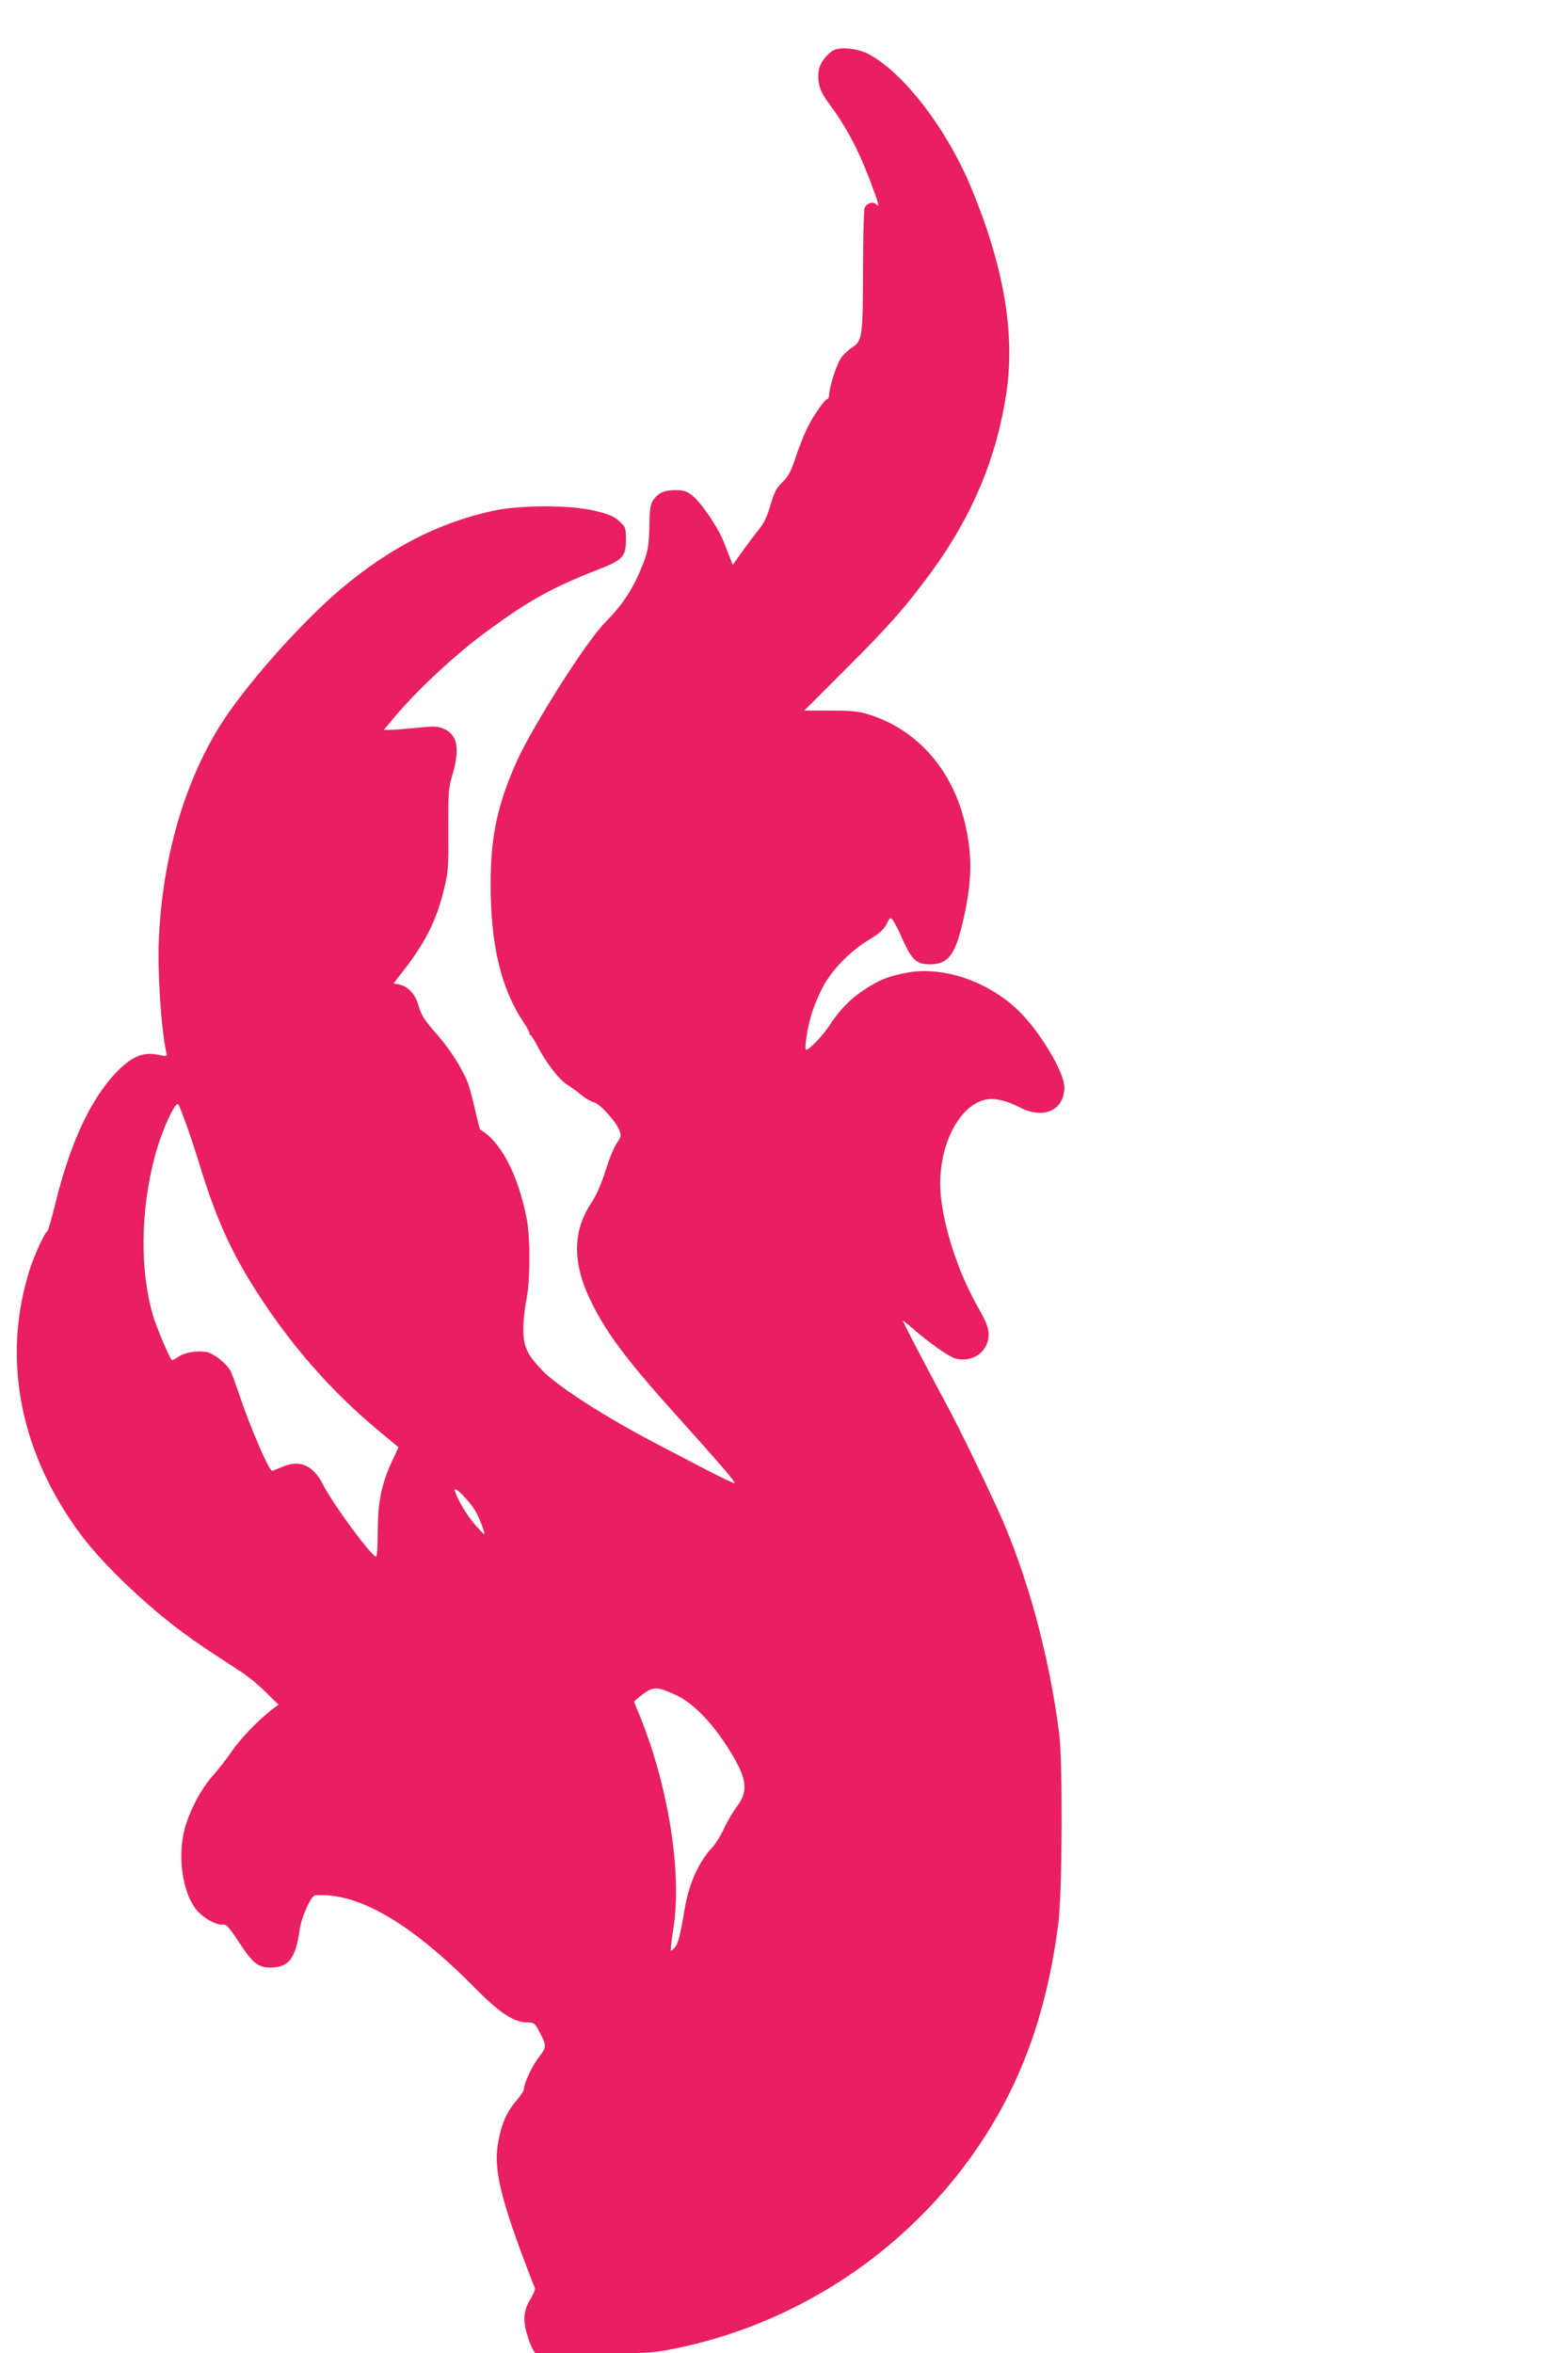
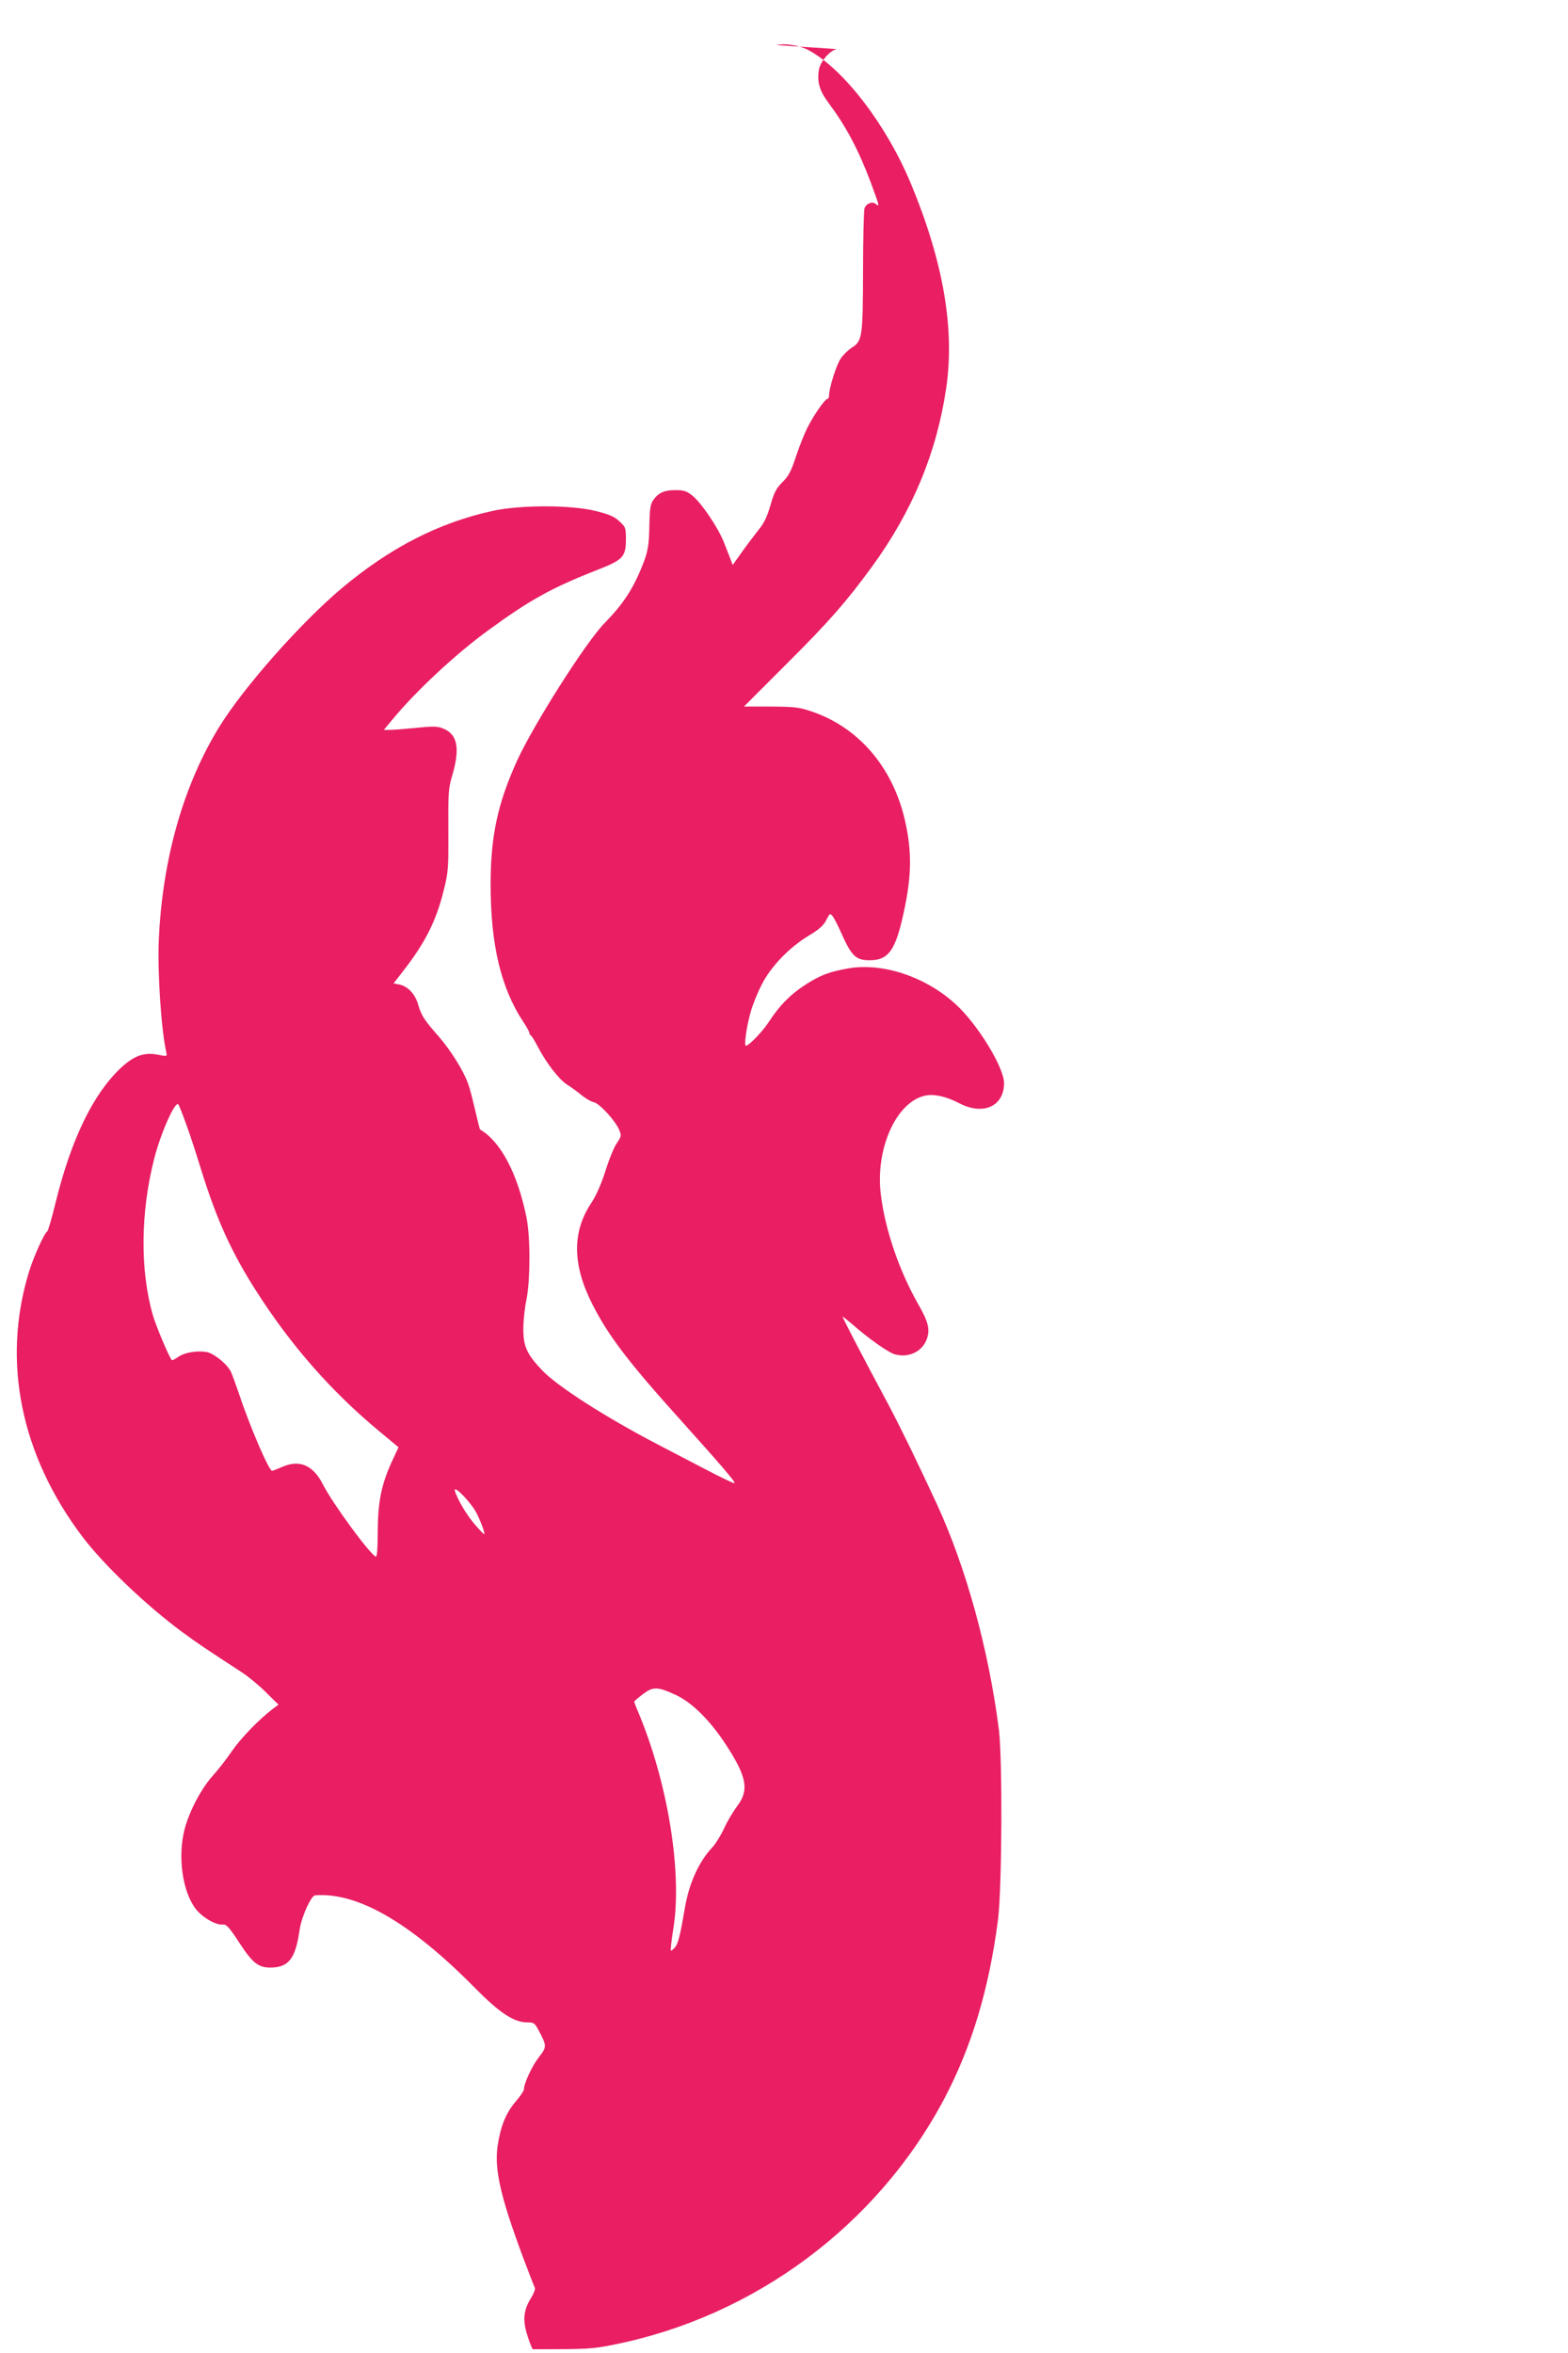
<svg xmlns="http://www.w3.org/2000/svg" version="1.0" width="853pt" height="1280pt" viewBox="0 0 853 1280" preserveAspectRatio="xMidYMid meet">
  <g transform="translate(0,1280) scale(0.1,-0.1)" fill="#e91e63" stroke="none">
-     <path d="M4552 12533 c-38 -8 -89 -67 -97 -112 -11 -68 3 -115 54 -183 93 -125 160 -250 227 -428 49 -132 50 -138 29 -120 -19 16 -52 4 -62 -23 -4 -12 -8 -166 -8 -342 -1 -359 -4 -380 -61 -416 -19 -12 -47 -39 -61 -60 -24 -36 -63 -161 -63 -201 0 -10 -4 -18 -9 -18 -13 0 -75 -89 -109 -157 -16 -32 -44 -102 -62 -156 -26 -80 -40 -107 -74 -140 -34 -34 -45 -57 -65 -126 -18 -62 -35 -98 -66 -135 -22 -28 -63 -82 -90 -120 l-49 -69 -11 29 c-6 16 -22 57 -36 92 -30 79 -122 215 -172 256 -31 25 -47 30 -91 30 -60 1 -92 -13 -121 -52 -16 -22 -20 -45 -22 -127 -2 -122 -8 -154 -36 -225 -52 -132 -106 -215 -209 -320 -102 -105 -382 -546 -474 -745 -107 -236 -145 -413 -145 -675 0 -329 56 -563 177 -747 19 -28 34 -56 34 -61 0 -6 3 -12 8 -14 4 -1 20 -28 36 -58 47 -91 115 -179 159 -208 23 -14 59 -41 81 -59 21 -17 51 -35 66 -38 32 -7 119 -102 139 -152 12 -29 11 -35 -13 -70 -15 -21 -43 -89 -62 -151 -23 -72 -51 -135 -76 -173 -106 -158 -105 -336 3 -550 86 -171 195 -315 478 -629 220 -245 303 -341 297 -347 -3 -3 -74 31 -158 75 -84 44 -202 105 -261 136 -282 147 -546 316 -628 403 -83 87 -103 131 -102 228 0 44 8 115 17 157 21 103 22 341 0 446 -48 239 -141 414 -252 478 -2 1 -14 48 -27 105 -13 57 -30 123 -39 146 -25 70 -94 180 -159 255 -79 90 -94 112 -112 173 -16 58 -56 100 -102 110 l-32 6 48 62 c124 158 185 279 226 449 24 96 25 119 24 323 -1 204 0 226 22 300 42 145 28 220 -49 252 -32 13 -53 14 -148 4 -60 -6 -125 -11 -143 -11 l-33 0 44 53 c130 158 346 359 523 488 227 166 348 233 599 331 135 53 151 70 151 165 0 62 -2 67 -36 98 -28 26 -57 38 -130 56 -133 33 -405 33 -555 1 -296 -64 -563 -201 -829 -425 -222 -188 -527 -533 -660 -747 -196 -317 -311 -719 -331 -1160 -8 -178 13 -491 41 -616 4 -20 3 -21 -45 -11 -75 15 -130 -5 -200 -69 -152 -142 -272 -387 -358 -737 -20 -83 -41 -154 -45 -155 -15 -7 -75 -139 -100 -222 -148 -485 -44 -997 294 -1442 116 -152 343 -369 539 -514 85 -63 131 -93 330 -223 30 -20 87 -66 125 -104 l70 -69 -35 -26 c-74 -57 -172 -159 -218 -226 -26 -39 -73 -99 -104 -134 -64 -71 -128 -193 -154 -292 -38 -148 -12 -337 60 -432 37 -48 112 -91 150 -86 17 2 34 -16 88 -99 71 -109 102 -134 166 -135 102 0 139 46 162 206 10 70 62 185 84 187 231 18 519 -148 871 -505 132 -134 211 -186 282 -186 37 0 42 -3 65 -47 43 -81 43 -87 -1 -143 -36 -46 -81 -142 -81 -175 0 -7 -20 -37 -45 -66 -53 -62 -82 -134 -98 -241 -18 -128 15 -275 139 -608 30 -80 58 -152 62 -160 6 -9 -2 -30 -20 -61 -39 -62 -45 -115 -22 -192 10 -34 24 -72 32 -85 l14 -22 314 0 c296 0 322 1 441 25 766 153 1435 651 1798 1338 149 283 243 595 292 972 22 171 25 874 5 1035 -56 437 -178 880 -337 1226 -109 235 -199 420 -265 544 -147 274 -250 473 -248 476 2 1 23 -16 48 -37 89 -79 202 -159 238 -168 75 -20 150 17 173 87 17 51 6 93 -50 190 -101 178 -178 402 -201 590 -32 251 84 508 242 541 48 10 114 -5 183 -41 131 -69 245 -18 245 109 0 84 -142 317 -260 426 -163 151 -397 230 -586 198 -104 -18 -156 -38 -236 -90 -82 -53 -140 -113 -196 -199 -34 -53 -110 -132 -126 -132 -12 0 4 109 26 185 11 39 38 106 61 150 49 97 151 202 258 266 53 32 78 54 92 83 19 37 21 38 35 20 8 -11 25 -44 39 -74 62 -142 85 -165 162 -165 96 0 135 48 175 215 54 227 58 368 16 550 -67 287 -252 502 -506 588 -71 24 -94 26 -224 27 l-145 0 235 235 c228 227 322 335 461 525 220 302 352 619 404 970 48 323 -15 689 -192 1115 -133 319 -364 621 -556 725 -47 26 -127 39 -175 28z m-3539 -5848 c20 -55 57 -167 82 -250 85 -272 165 -448 300 -659 188 -294 407 -544 666 -759 l107 -89 -33 -71 c-60 -129 -79 -223 -80 -385 0 -90 -4 -141 -10 -139 -31 10 -234 287 -288 392 -53 106 -128 138 -222 96 -26 -11 -51 -21 -55 -21 -17 0 -121 241 -182 425 -17 50 -36 102 -43 116 -22 42 -91 97 -130 105 -52 9 -122 -2 -156 -27 -17 -12 -32 -19 -34 -17 -14 13 -86 185 -103 243 -71 246 -68 563 8 857 36 139 113 311 130 291 4 -4 23 -53 43 -108z m1582 -2120 c14 -28 29 -66 35 -85 10 -35 10 -35 -40 20 -48 54 -100 140 -115 190 -12 41 92 -66 120 -125z m1081 -984 c89 -41 188 -140 274 -272 113 -174 126 -245 61 -332 -22 -29 -55 -84 -72 -122 -18 -39 -46 -83 -61 -100 -77 -81 -130 -199 -153 -337 -24 -141 -36 -191 -53 -210 -8 -10 -18 -18 -22 -18 -3 0 2 51 12 113 52 309 -29 808 -196 1199 -9 21 -16 40 -16 42 0 3 21 21 47 41 56 42 79 42 179 -4z" />
+     <path d="M4552 12533 c-38 -8 -89 -67 -97 -112 -11 -68 3 -115 54 -183 93 -125 160 -250 227 -428 49 -132 50 -138 29 -120 -19 16 -52 4 -62 -23 -4 -12 -8 -166 -8 -342 -1 -359 -4 -380 -61 -416 -19 -12 -47 -39 -61 -60 -24 -36 -63 -161 -63 -201 0 -10 -4 -18 -9 -18 -13 0 -75 -89 -109 -157 -16 -32 -44 -102 -62 -156 -26 -80 -40 -107 -74 -140 -34 -34 -45 -57 -65 -126 -18 -62 -35 -98 -66 -135 -22 -28 -63 -82 -90 -120 l-49 -69 -11 29 c-6 16 -22 57 -36 92 -30 79 -122 215 -172 256 -31 25 -47 30 -91 30 -60 1 -92 -13 -121 -52 -16 -22 -20 -45 -22 -127 -2 -122 -8 -154 -36 -225 -52 -132 -106 -215 -209 -320 -102 -105 -382 -546 -474 -745 -107 -236 -145 -413 -145 -675 0 -329 56 -563 177 -747 19 -28 34 -56 34 -61 0 -6 3 -12 8 -14 4 -1 20 -28 36 -58 47 -91 115 -179 159 -208 23 -14 59 -41 81 -59 21 -17 51 -35 66 -38 32 -7 119 -102 139 -152 12 -29 11 -35 -13 -70 -15 -21 -43 -89 -62 -151 -23 -72 -51 -135 -76 -173 -106 -158 -105 -336 3 -550 86 -171 195 -315 478 -629 220 -245 303 -341 297 -347 -3 -3 -74 31 -158 75 -84 44 -202 105 -261 136 -282 147 -546 316 -628 403 -83 87 -103 131 -102 228 0 44 8 115 17 157 21 103 22 341 0 446 -48 239 -141 414 -252 478 -2 1 -14 48 -27 105 -13 57 -30 123 -39 146 -25 70 -94 180 -159 255 -79 90 -94 112 -112 173 -16 58 -56 100 -102 110 l-32 6 48 62 c124 158 185 279 226 449 24 96 25 119 24 323 -1 204 0 226 22 300 42 145 28 220 -49 252 -32 13 -53 14 -148 4 -60 -6 -125 -11 -143 -11 l-33 0 44 53 c130 158 346 359 523 488 227 166 348 233 599 331 135 53 151 70 151 165 0 62 -2 67 -36 98 -28 26 -57 38 -130 56 -133 33 -405 33 -555 1 -296 -64 -563 -201 -829 -425 -222 -188 -527 -533 -660 -747 -196 -317 -311 -719 -331 -1160 -8 -178 13 -491 41 -616 4 -20 3 -21 -45 -11 -75 15 -130 -5 -200 -69 -152 -142 -272 -387 -358 -737 -20 -83 -41 -154 -45 -155 -15 -7 -75 -139 -100 -222 -148 -485 -44 -997 294 -1442 116 -152 343 -369 539 -514 85 -63 131 -93 330 -223 30 -20 87 -66 125 -104 l70 -69 -35 -26 c-74 -57 -172 -159 -218 -226 -26 -39 -73 -99 -104 -134 -64 -71 -128 -193 -154 -292 -38 -148 -12 -337 60 -432 37 -48 112 -91 150 -86 17 2 34 -16 88 -99 71 -109 102 -134 166 -135 102 0 139 46 162 206 10 70 62 185 84 187 231 18 519 -148 871 -505 132 -134 211 -186 282 -186 37 0 42 -3 65 -47 43 -81 43 -87 -1 -143 -36 -46 -81 -142 -81 -175 0 -7 -20 -37 -45 -66 -53 -62 -82 -134 -98 -241 -18 -128 15 -275 139 -608 30 -80 58 -152 62 -160 6 -9 -2 -30 -20 -61 -39 -62 -45 -115 -22 -192 10 -34 24 -72 32 -85 c296 0 322 1 441 25 766 153 1435 651 1798 1338 149 283 243 595 292 972 22 171 25 874 5 1035 -56 437 -178 880 -337 1226 -109 235 -199 420 -265 544 -147 274 -250 473 -248 476 2 1 23 -16 48 -37 89 -79 202 -159 238 -168 75 -20 150 17 173 87 17 51 6 93 -50 190 -101 178 -178 402 -201 590 -32 251 84 508 242 541 48 10 114 -5 183 -41 131 -69 245 -18 245 109 0 84 -142 317 -260 426 -163 151 -397 230 -586 198 -104 -18 -156 -38 -236 -90 -82 -53 -140 -113 -196 -199 -34 -53 -110 -132 -126 -132 -12 0 4 109 26 185 11 39 38 106 61 150 49 97 151 202 258 266 53 32 78 54 92 83 19 37 21 38 35 20 8 -11 25 -44 39 -74 62 -142 85 -165 162 -165 96 0 135 48 175 215 54 227 58 368 16 550 -67 287 -252 502 -506 588 -71 24 -94 26 -224 27 l-145 0 235 235 c228 227 322 335 461 525 220 302 352 619 404 970 48 323 -15 689 -192 1115 -133 319 -364 621 -556 725 -47 26 -127 39 -175 28z m-3539 -5848 c20 -55 57 -167 82 -250 85 -272 165 -448 300 -659 188 -294 407 -544 666 -759 l107 -89 -33 -71 c-60 -129 -79 -223 -80 -385 0 -90 -4 -141 -10 -139 -31 10 -234 287 -288 392 -53 106 -128 138 -222 96 -26 -11 -51 -21 -55 -21 -17 0 -121 241 -182 425 -17 50 -36 102 -43 116 -22 42 -91 97 -130 105 -52 9 -122 -2 -156 -27 -17 -12 -32 -19 -34 -17 -14 13 -86 185 -103 243 -71 246 -68 563 8 857 36 139 113 311 130 291 4 -4 23 -53 43 -108z m1582 -2120 c14 -28 29 -66 35 -85 10 -35 10 -35 -40 20 -48 54 -100 140 -115 190 -12 41 92 -66 120 -125z m1081 -984 c89 -41 188 -140 274 -272 113 -174 126 -245 61 -332 -22 -29 -55 -84 -72 -122 -18 -39 -46 -83 -61 -100 -77 -81 -130 -199 -153 -337 -24 -141 -36 -191 -53 -210 -8 -10 -18 -18 -22 -18 -3 0 2 51 12 113 52 309 -29 808 -196 1199 -9 21 -16 40 -16 42 0 3 21 21 47 41 56 42 79 42 179 -4z" />
  </g>
</svg>